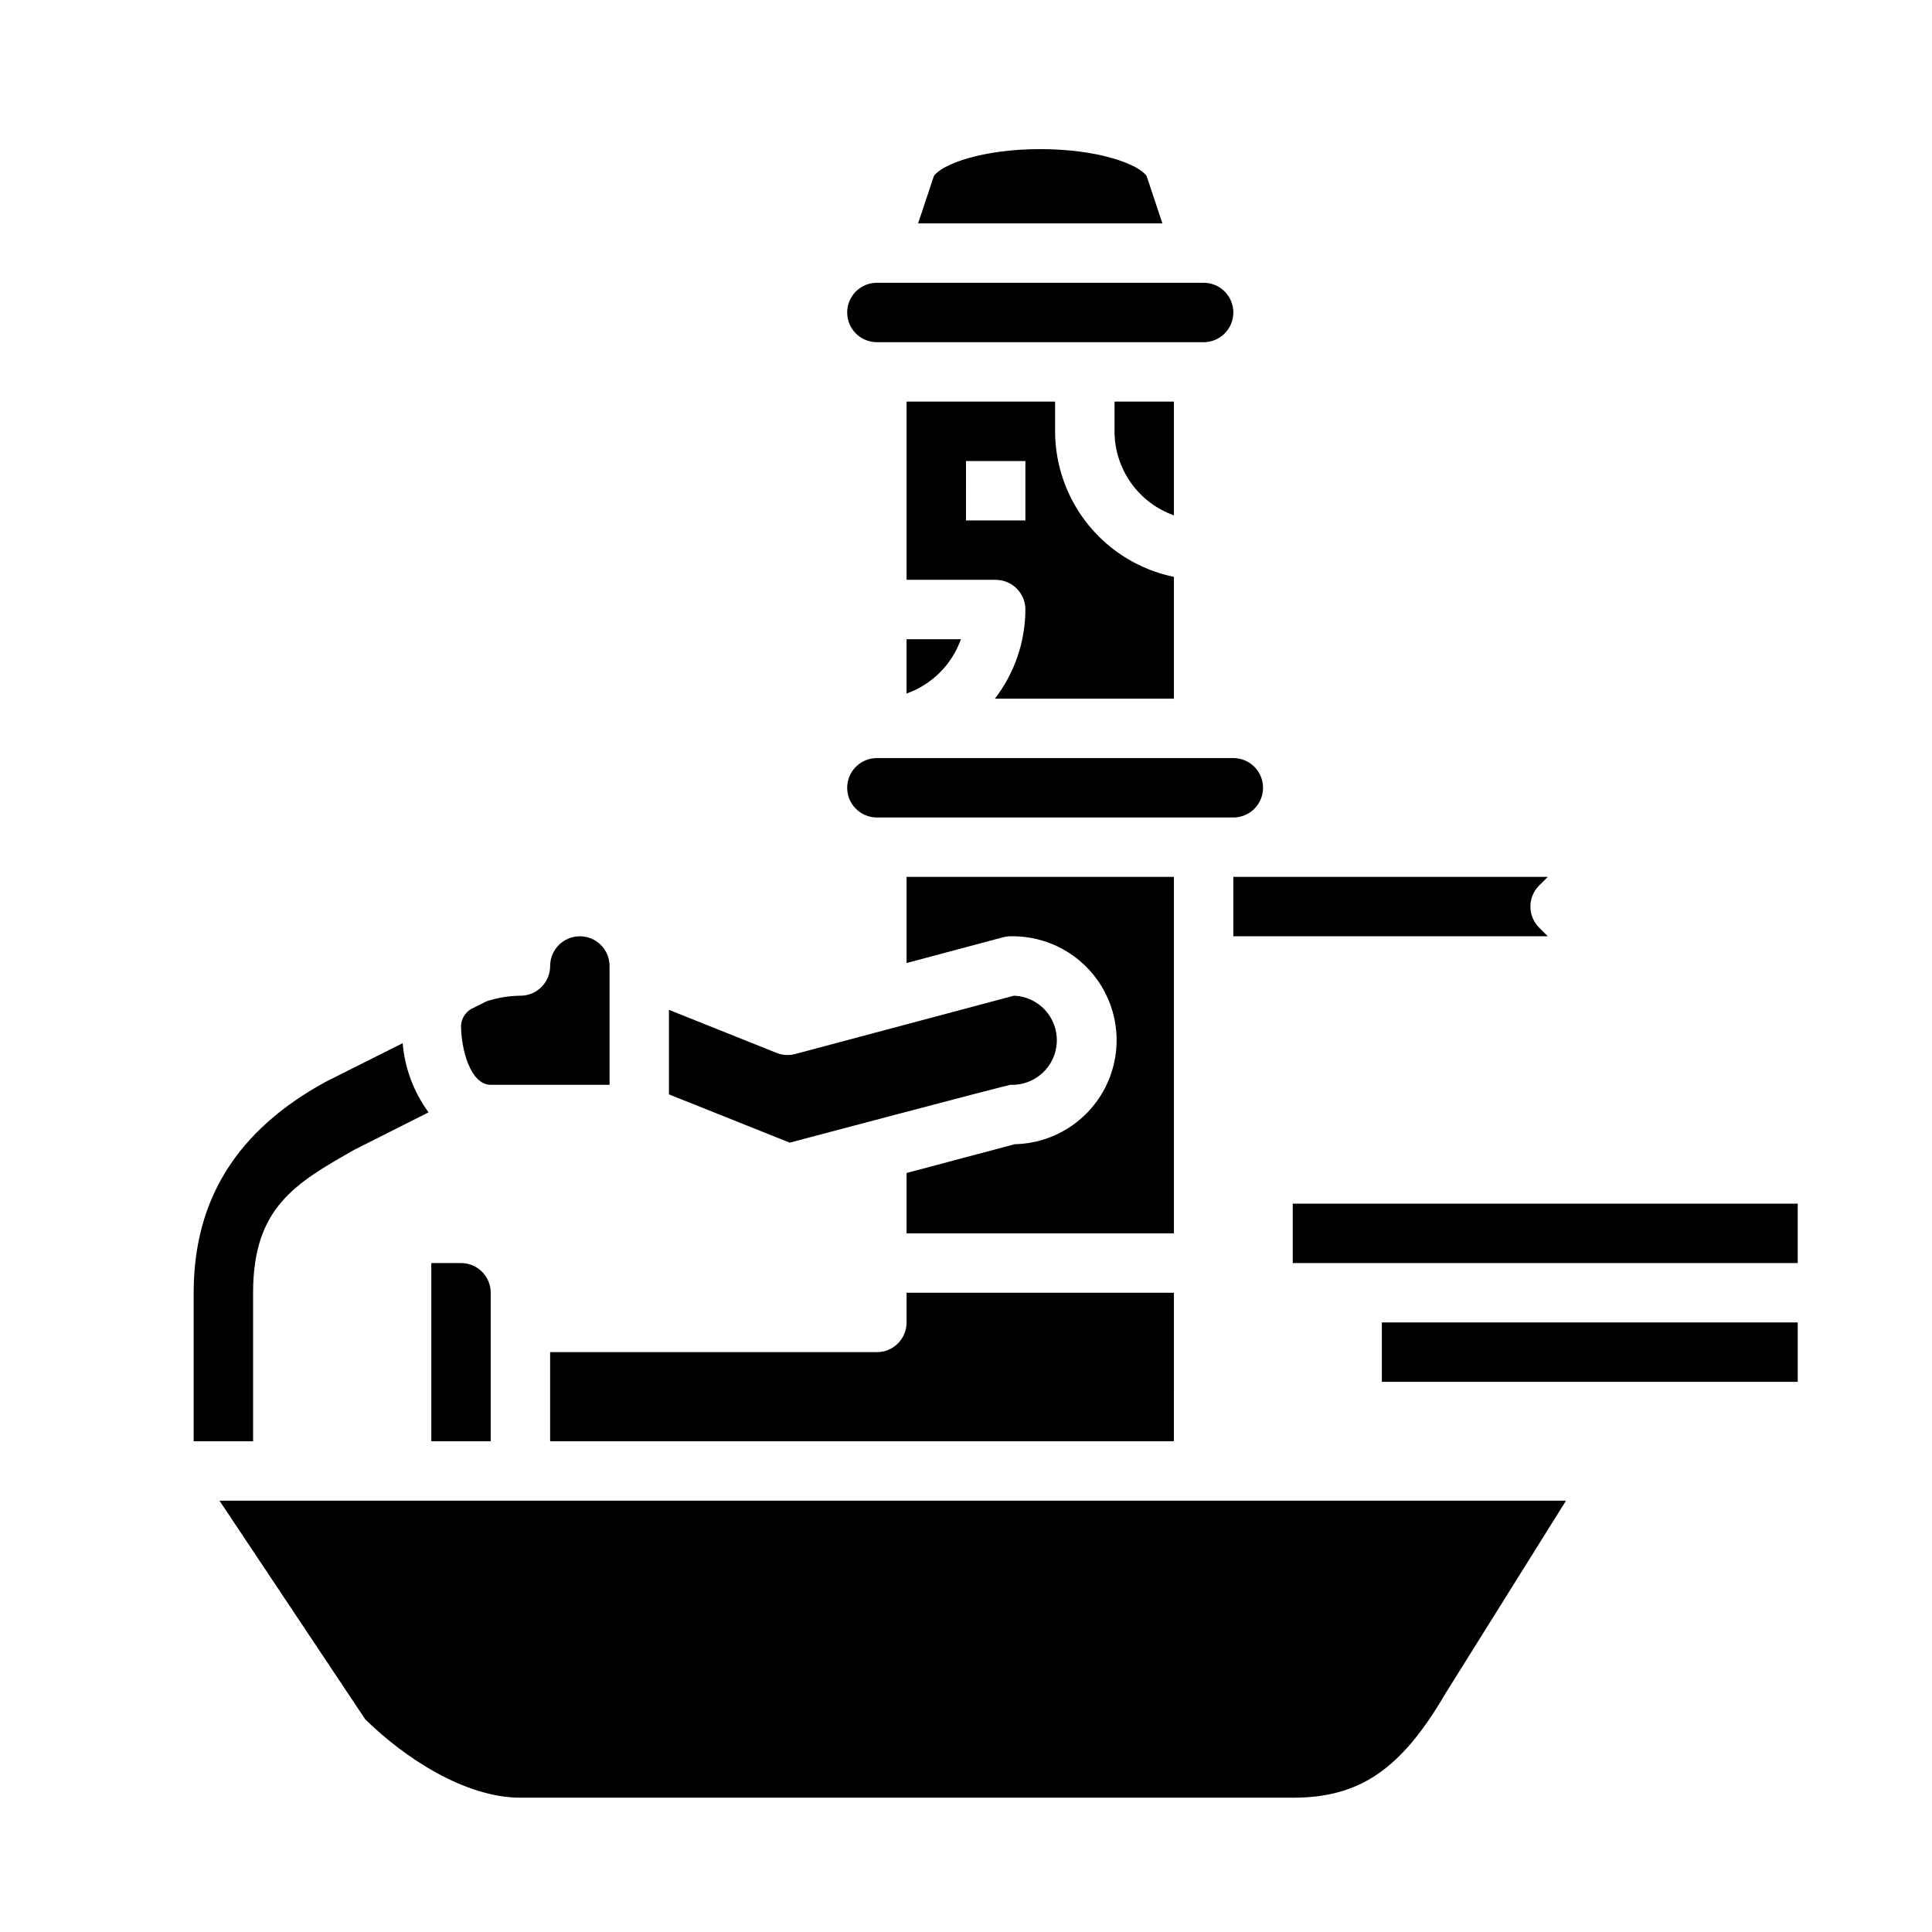
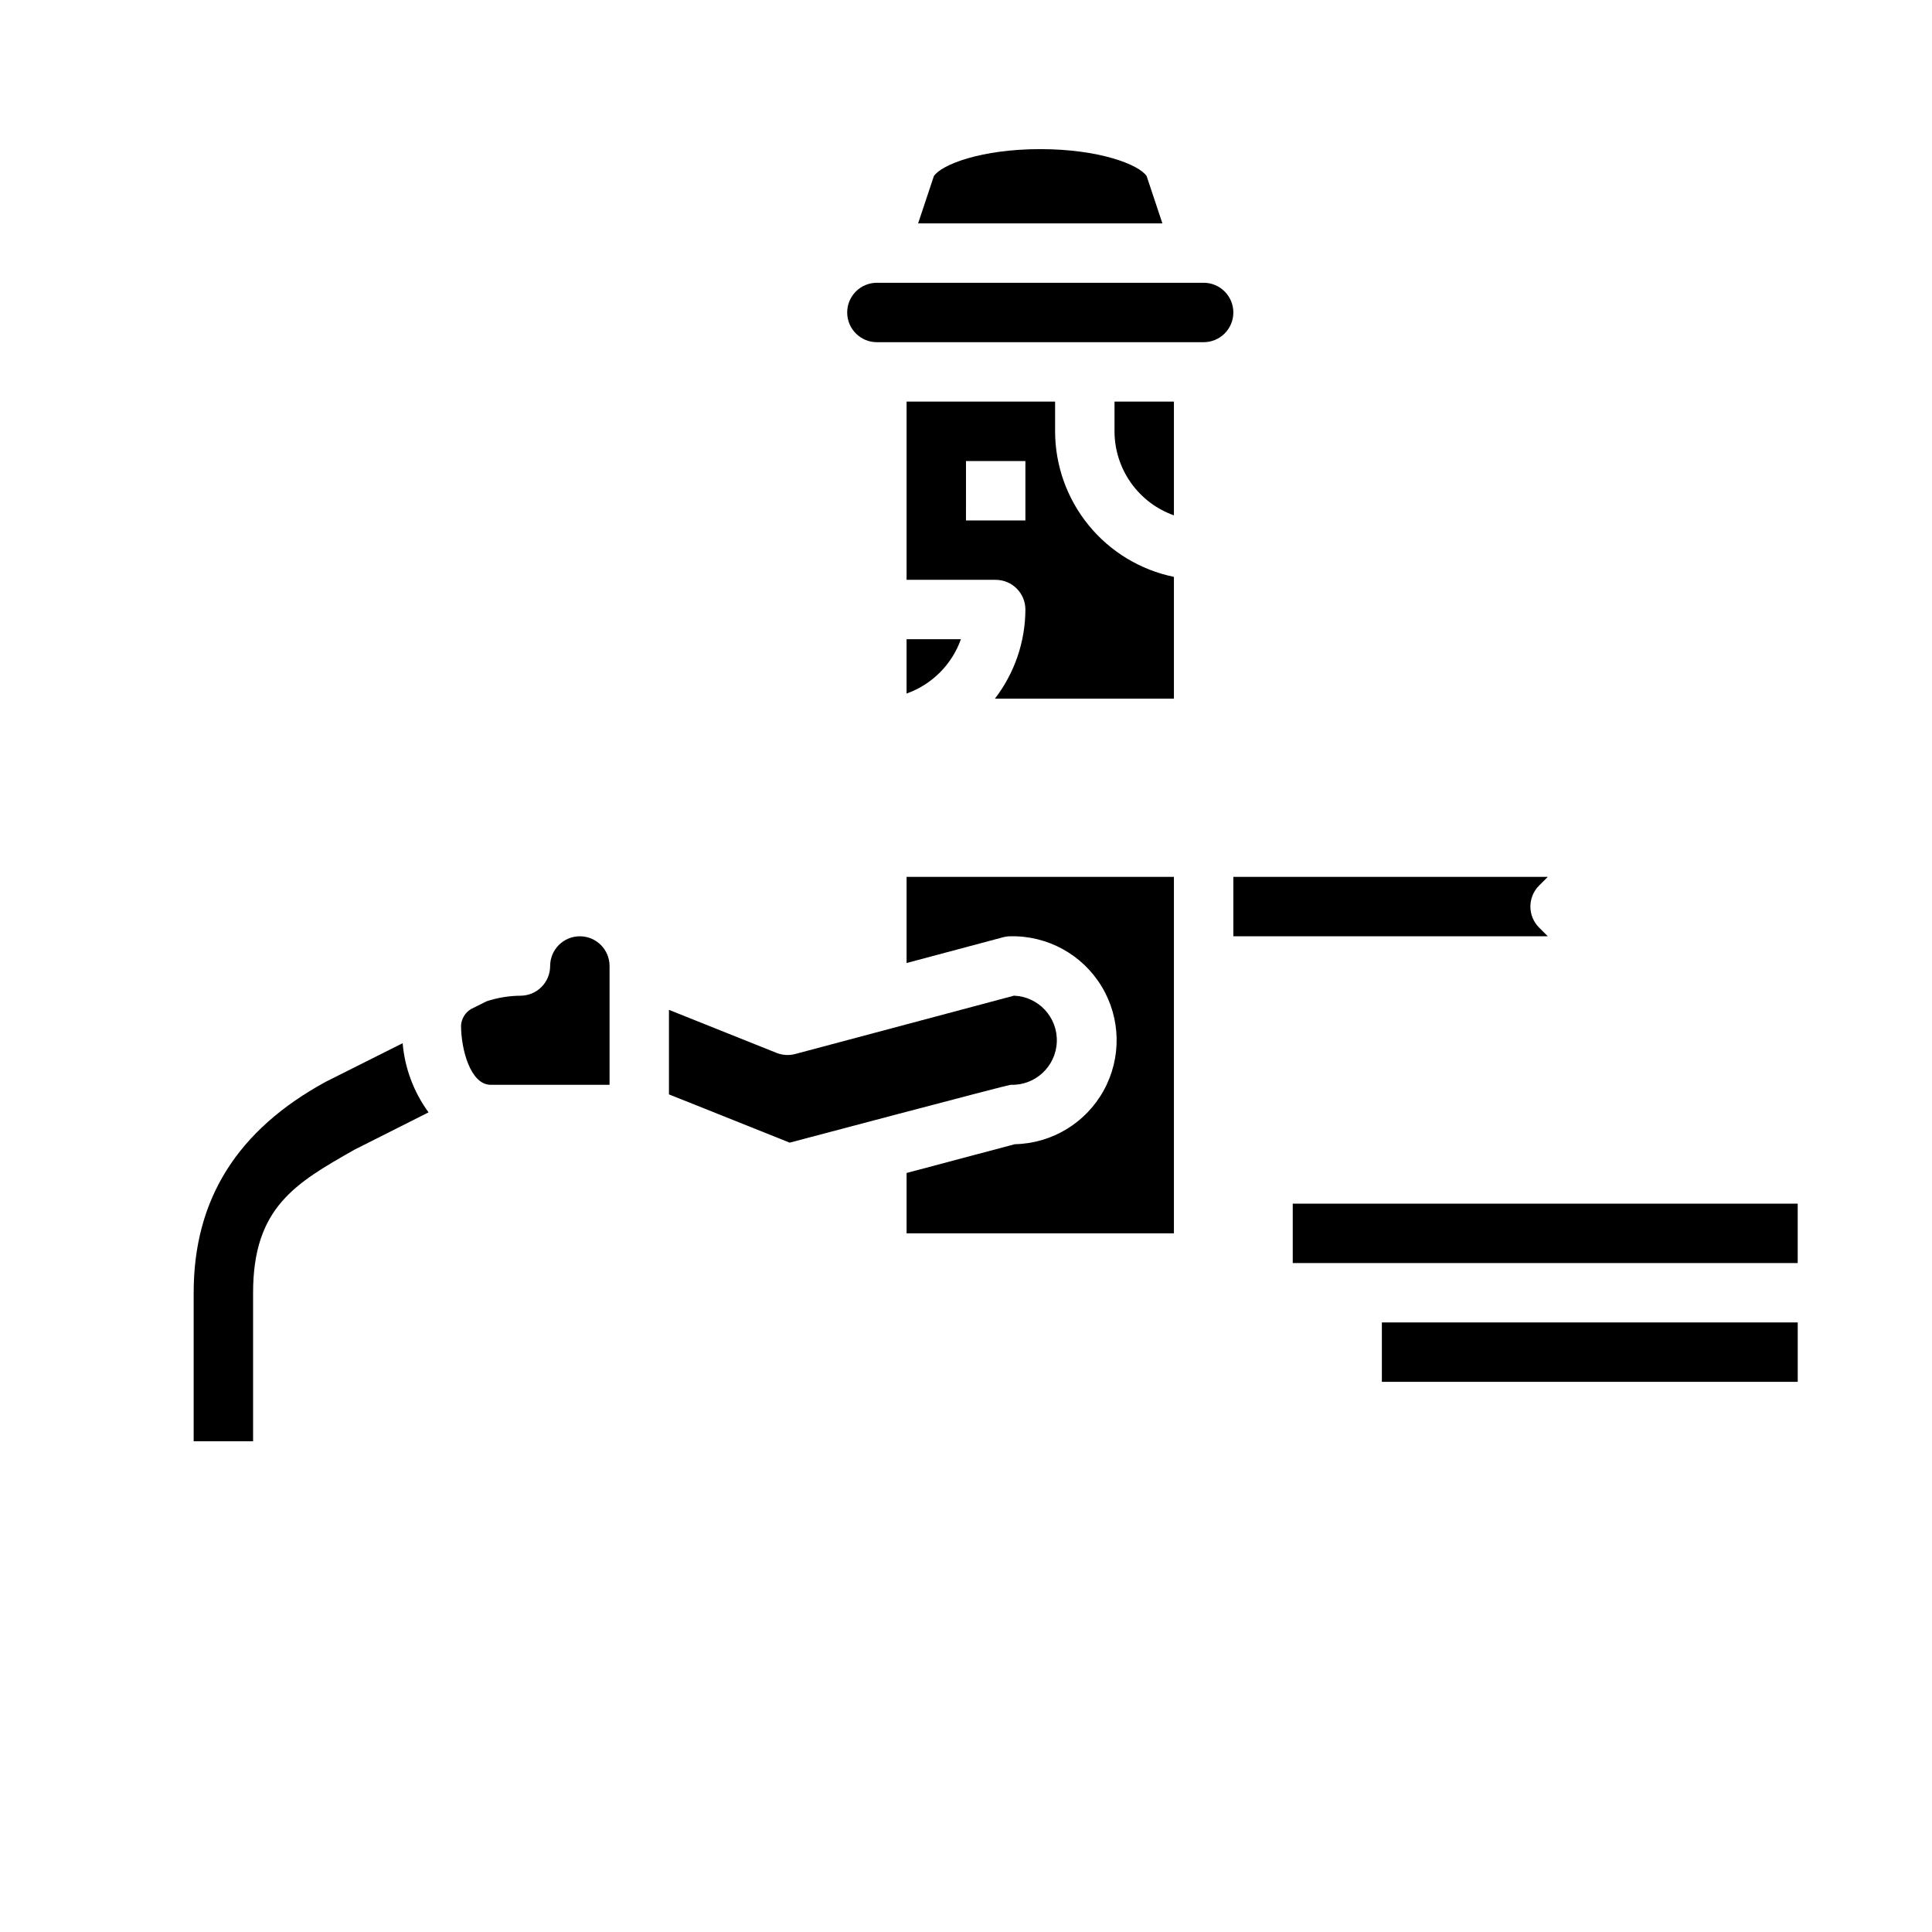
<svg xmlns="http://www.w3.org/2000/svg" fill="#000000" width="800px" height="800px" version="1.1" viewBox="144 144 512 512">
  <g>
    <path d="m486.59 462.98h133.82v15.742h-133.82z" />
    <path d="m510.21 494.46h110.21v15.742h-110.21z" />
    <path d="m455.1 329.15v-32.273c-8.883-1.828-16.867-6.66-22.602-13.688s-8.875-15.816-8.887-24.887v-7.871h-39.359v47.23h23.617v0.004c2.086 0 4.09 0.828 5.566 2.305s2.305 3.477 2.305 5.566c-0.027 8.543-2.867 16.844-8.078 23.613zm-55.105-47.23 0.004-15.742h15.742v15.742z" />
-     <path d="m478.72 352.77c0-2.086-0.828-4.09-2.305-5.566-1.477-1.477-3.481-2.305-5.566-2.305h-94.465c-4.348 0-7.871 3.523-7.871 7.871s3.523 7.871 7.871 7.871h94.465c2.086 0 4.09-0.828 5.566-2.305 1.477-1.477 2.305-3.477 2.305-5.566z" />
    <path d="m455.1 250.43h-15.742v7.871c0.004 4.883 1.523 9.645 4.34 13.633 2.82 3.988 6.801 7.004 11.402 8.637z" />
    <path d="m470.85 226.81c0-2.086-0.832-4.09-2.305-5.566-1.477-1.477-3.481-2.305-5.566-2.305h-86.594c-4.348 0-7.871 3.523-7.871 7.871s3.523 7.875 7.871 7.875h86.594c2.086 0 4.09-0.832 5.566-2.309 1.473-1.477 2.305-3.477 2.305-5.566z" />
    <path d="m554.18 376.38h-83.332v15.742h83.332l-2.305-2.305c-3.074-3.074-3.074-8.059 0-11.133z" />
    <path d="m387.31 203.2h64.738l-4.18-12.547c-2.109-3.09-12.648-7.133-28.188-7.133-15.539 0-26.078 4.047-28.191 7.133z" />
    <path d="m384.25 327.8c6.719-2.391 12.008-7.68 14.398-14.398h-14.398z" />
    <path d="m211.07 486.59c0-22.617 11.25-29.031 26.82-37.887l19.68-9.918c-3.926-5.363-6.301-11.703-6.863-18.328l-20.395 10.234c-23.445 12.801-34.988 31.141-34.988 55.898v39.359h15.746z" />
-     <path d="m258.3 478.72v47.23h15.742l0.004-39.359c0-2.086-0.832-4.09-2.305-5.566-1.477-1.477-3.481-2.305-5.566-2.305z" />
-     <path d="m281.92 620.41h204.67c17.742 0 28.703-7.469 40.43-27.551l31.992-51.168h-356.85l38.629 57.945c10.332 10.141 26.387 20.773 41.129 20.773z" />
    <path d="m455.1 376.38h-70.848v22.828l25.52-6.809h0.004c0.66-0.18 1.344-0.27 2.027-0.277 9.844-0.199 19.047 4.867 24.141 13.293 5.098 8.426 5.309 18.93 0.559 27.551-4.746 8.625-13.734 14.062-23.578 14.262l-28.672 7.621v15.996h70.848z" />
    <path d="m349.85 423.05-28.57-11.43v22.402l31.984 12.793s57.859-15.332 58.543-15.332c6.523 0.246 12.012-4.84 12.258-11.359 0.25-6.523-4.836-12.012-11.359-12.258l-57.906 15.445c-1.637 0.449-3.371 0.355-4.949-0.262z" />
-     <path d="m455.1 486.59h-70.848v7.871c0 2.09-0.828 4.094-2.305 5.566-1.477 1.477-3.481 2.309-5.566 2.309h-86.594v23.617l165.31-0.004z" />
    <path d="m305.54 431.49v-31.488c0-4.348-3.523-7.875-7.871-7.875-4.348 0-7.875 3.527-7.875 7.875 0 2.086-0.828 4.09-2.305 5.566-1.477 1.477-3.477 2.305-5.566 2.305-3.062 0.027-6.106 0.531-9.012 1.496l-4.109 2.055c-1.523 0.93-2.5 2.539-2.621 4.32 0 6.352 2.496 15.742 7.871 15.742z" />
  </g>
</svg>